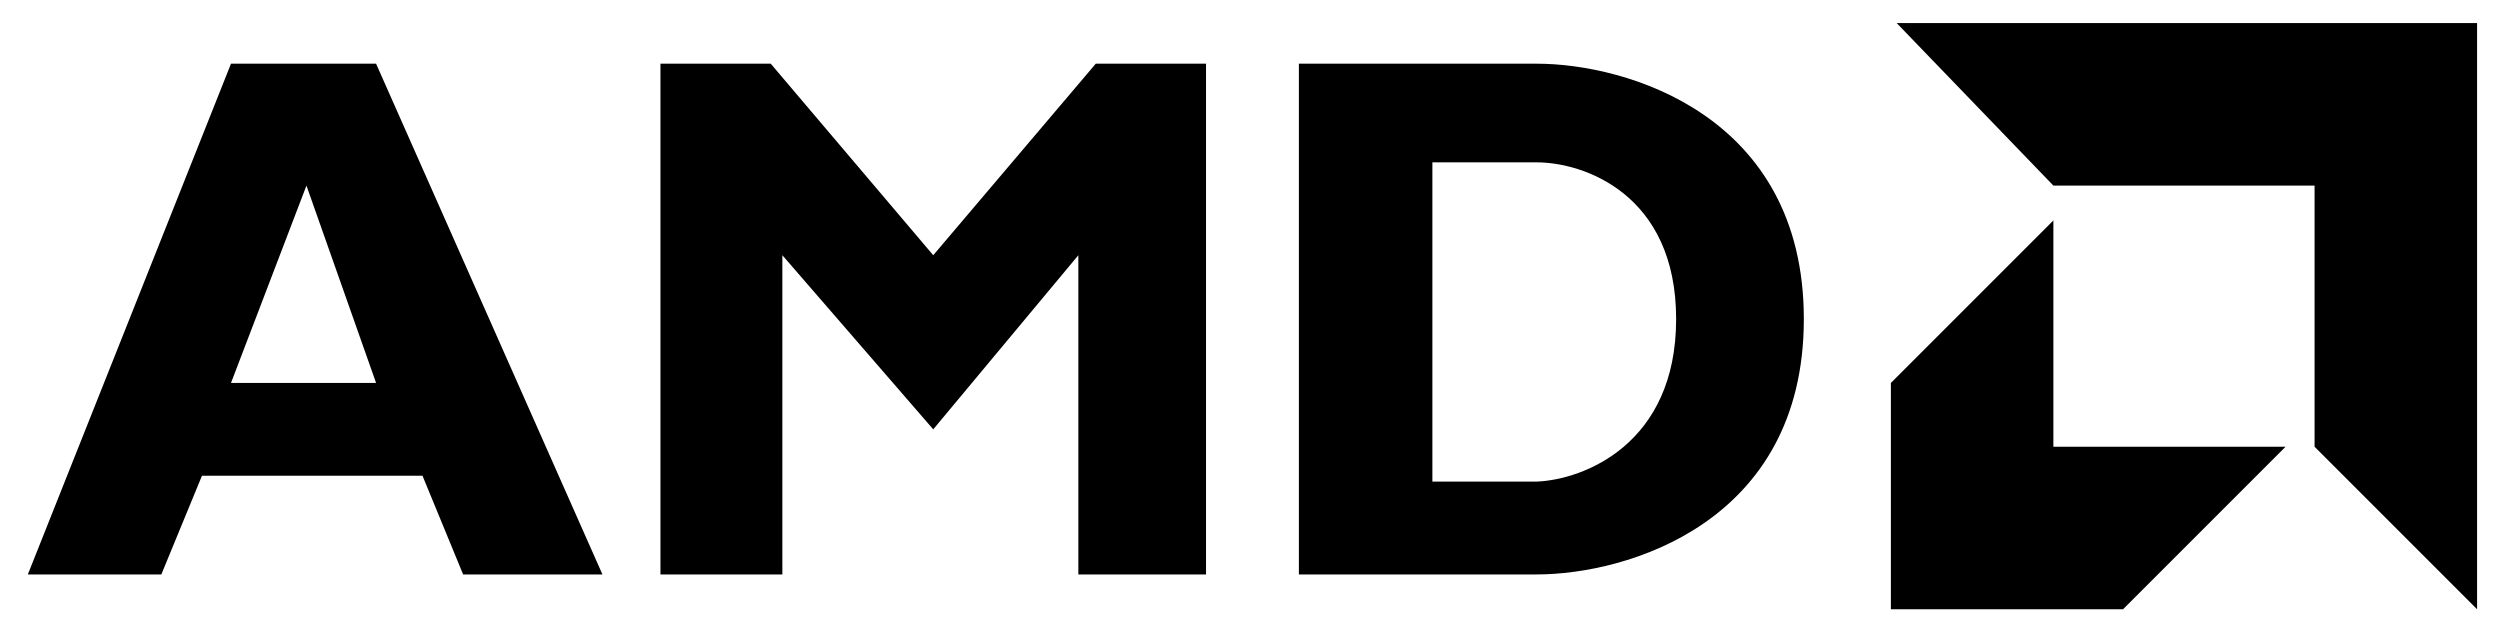
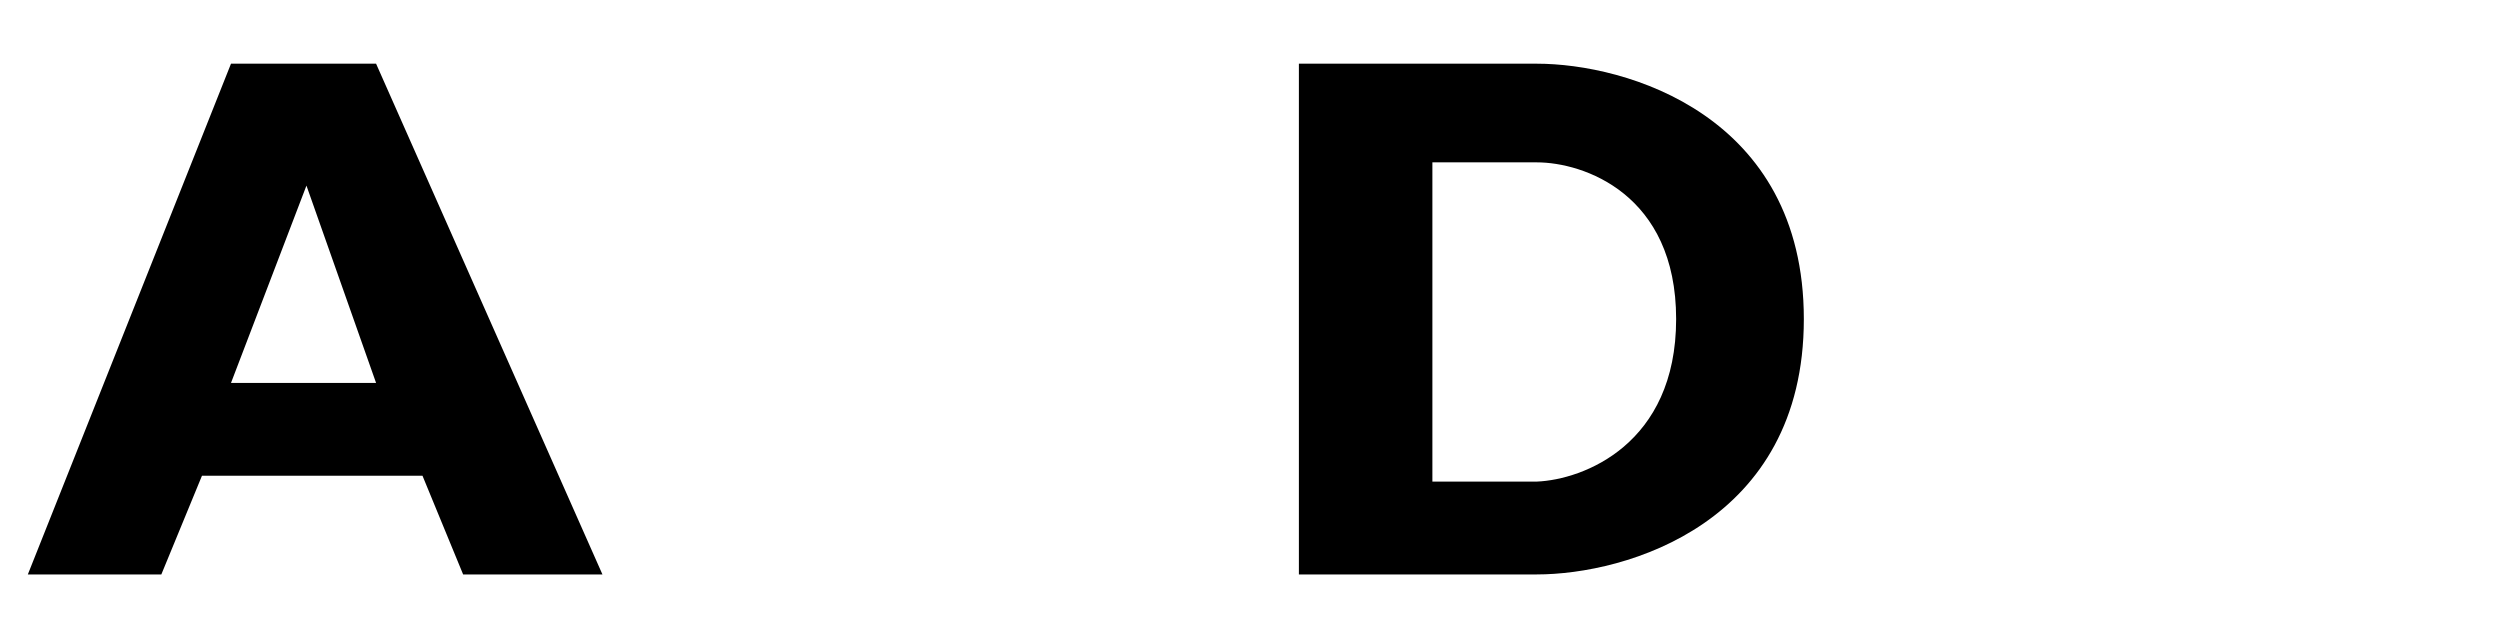
<svg xmlns="http://www.w3.org/2000/svg" width="88" height="22" viewBox="0 0 88 22" fill="none">
  <path fill-rule="evenodd" clip-rule="evenodd" d="M0.98 20.22L8.131 2.242H13.238L21.206 20.22H16.302L14.872 16.747H7.109L5.679 20.22H0.98ZM13.238 13.479H8.131L10.787 6.533L13.238 13.479Z" fill="black" />
-   <path d="M27.13 2.242H23.248V20.22H27.539V8.984L32.85 15.113L37.958 8.984V20.22H42.452V2.242H38.571L32.85 8.984L27.13 2.242Z" fill="black" />
  <path fill-rule="evenodd" clip-rule="evenodd" d="M45.721 2.242V20.22H54.097C57.23 20.22 63.495 18.423 63.495 11.231C63.495 4.04 57.23 2.242 54.097 2.242H45.721ZM54.097 5.715H50.42V16.952H54.097C55.731 16.884 59 15.644 59 11.231C59 6.819 55.731 5.715 54.097 5.715Z" fill="black" />
-   <path d="M87.193 0.812H66.763L72.279 6.533H81.473V15.726L87.193 21.446V0.812Z" fill="black" />
-   <path d="M66.559 13.479L72.279 7.759V15.726H80.451L74.731 21.446H66.559V13.479Z" fill="black" />
</svg>